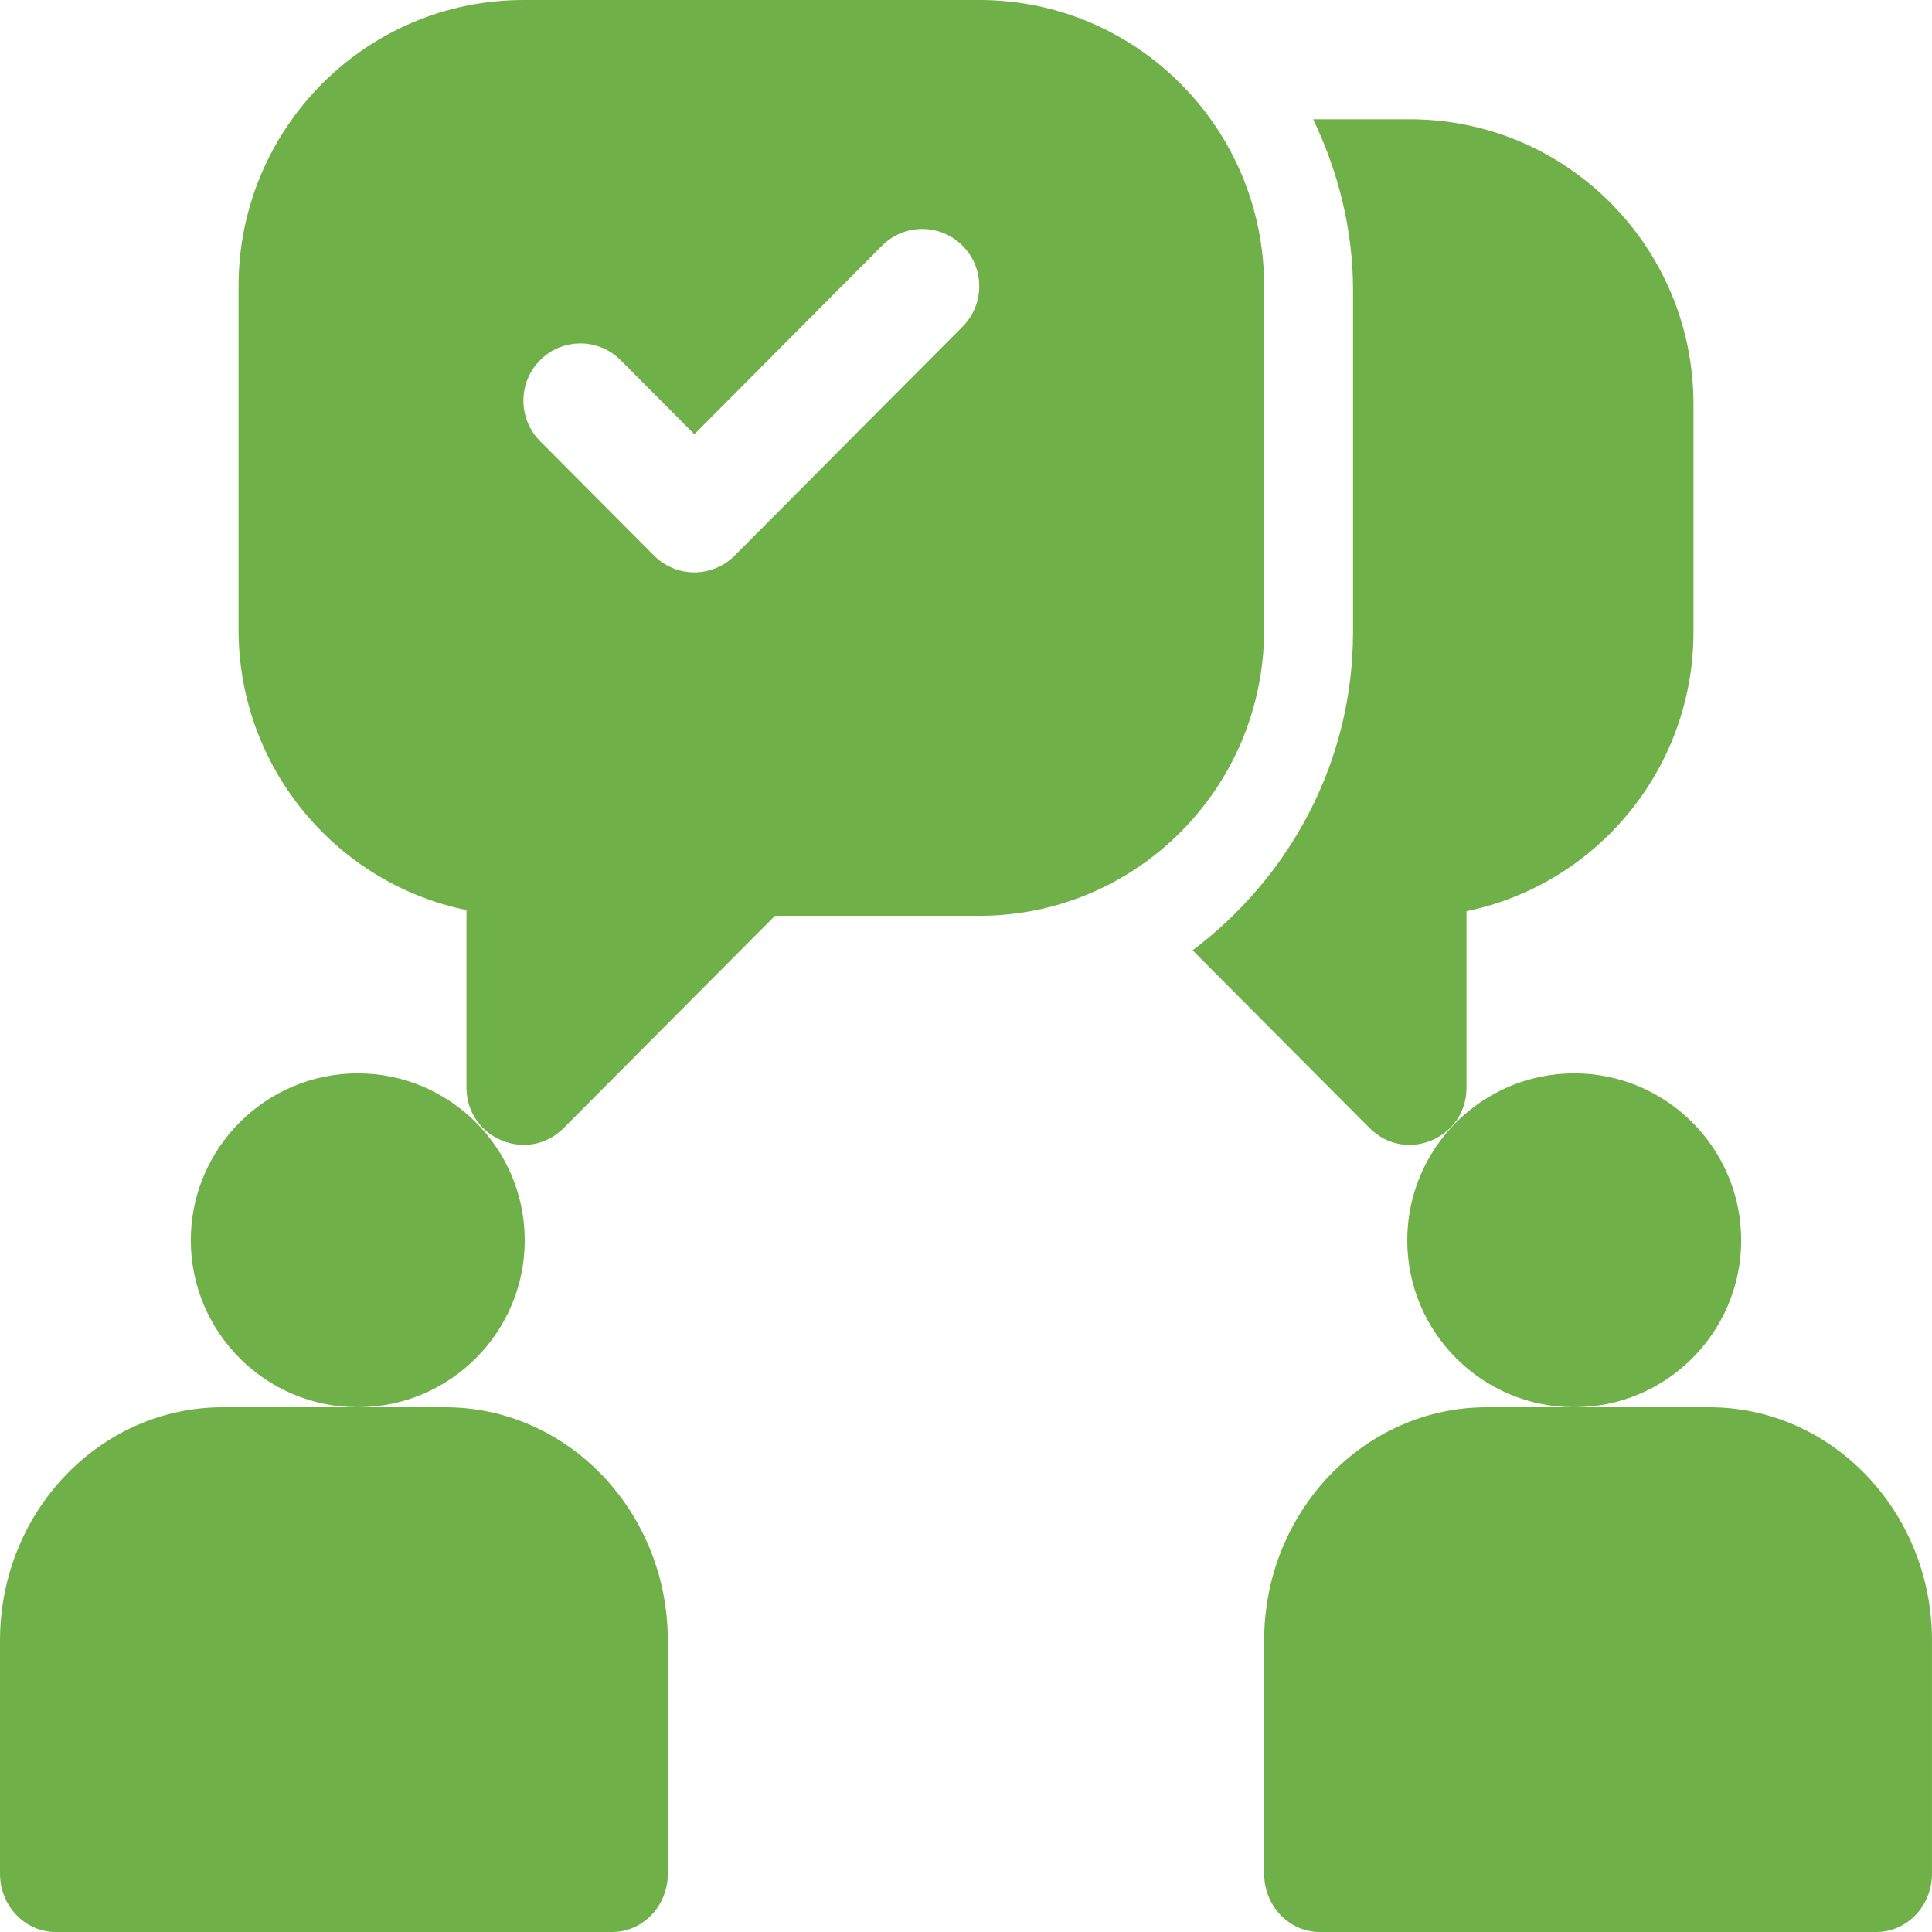
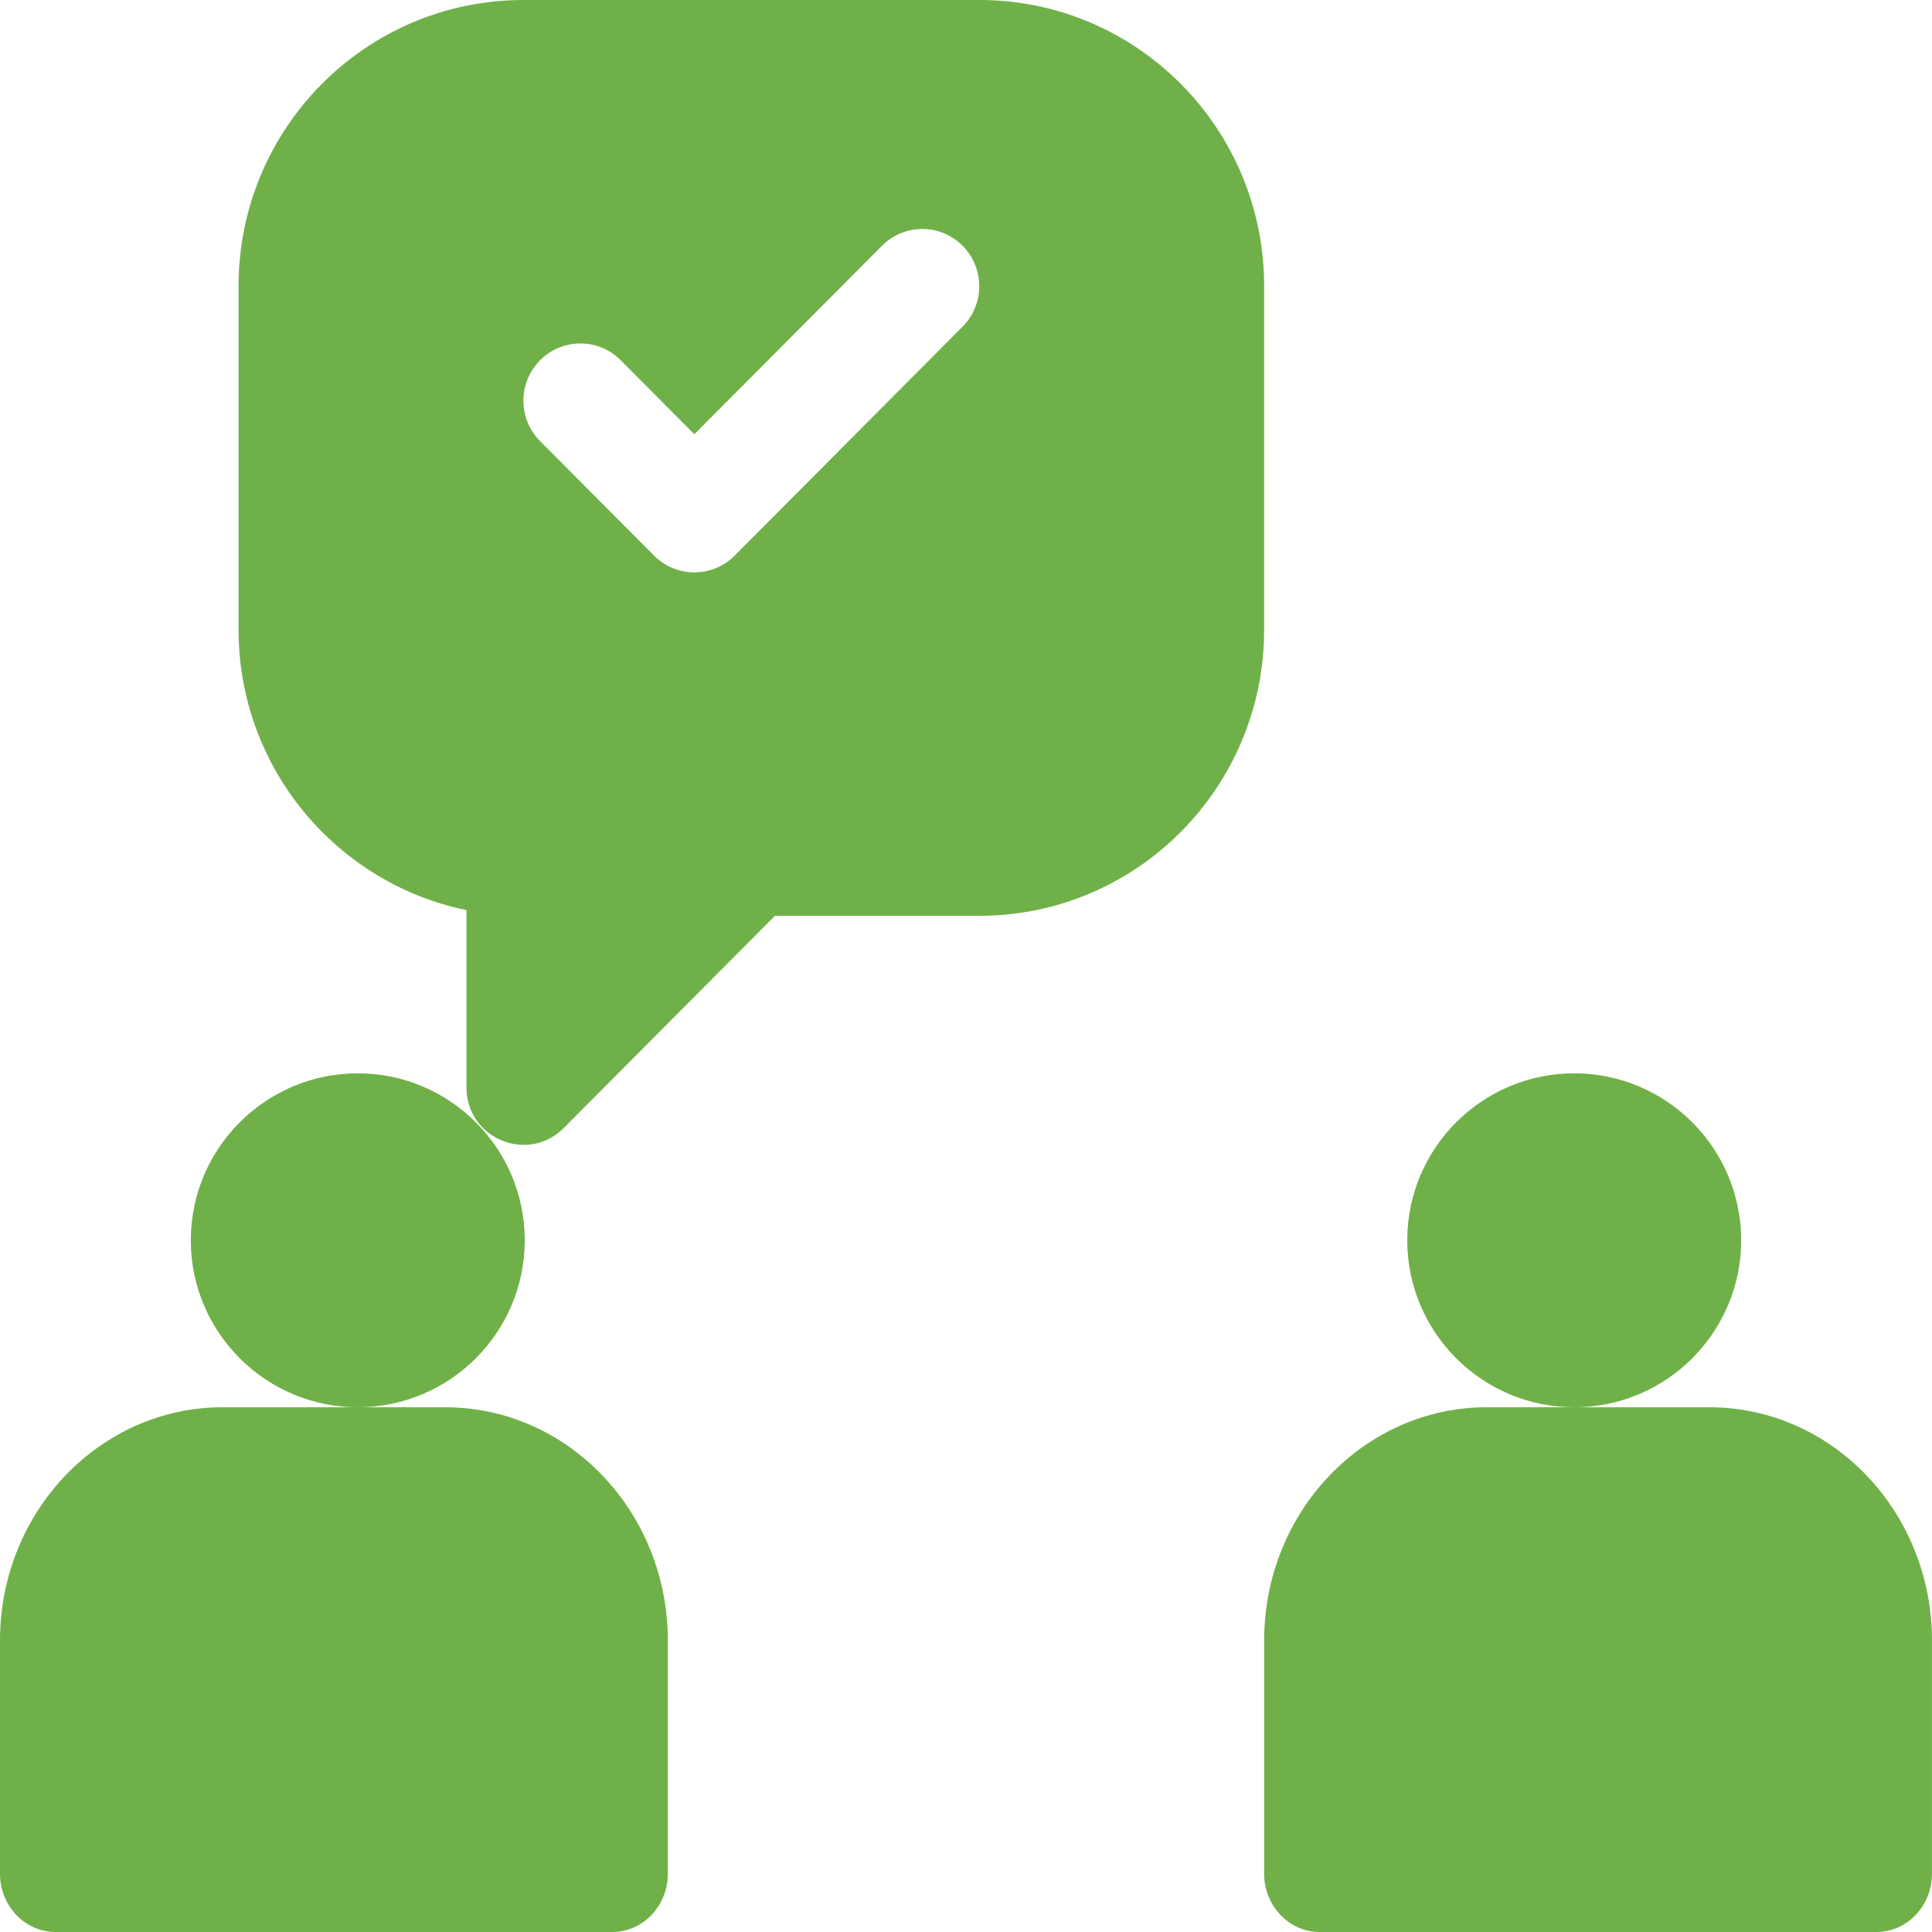
<svg xmlns="http://www.w3.org/2000/svg" height="81" viewBox="0 0 81 81" width="81">
  <g fill="#6fb148">
    <path d="m15 45c-3.86 0-7 3.14-7 7s3.14 7 7 7 7-3.14 7-7-3.14-7-7-7z" />
    <path d="m18.667 59h-4.667-4.667c-5.147 0-9.333 4.385-9.333 9.778v9.778c0 1.351 1.044 2.444 2.333 2.444h23.333c1.29 0 2.333-1.093 2.333-2.444v-9.778c0-5.393-4.186-9.778-9.333-9.778z" />
    <path d="m66 45c-3.86 0-7 3.14-7 7s3.14 7 7 7 7-3.14 7-7-3.14-7-7-7z" />
    <path d="m71.667 59h-4.667-4.667c-5.147 0-9.333 4.385-9.333 9.778v9.778c0 1.351 1.044 2.444 2.333 2.444h23.333c1.29 0 2.333-1.093 2.333-2.444v-9.778c0-5.393-4.186-9.778-9.333-9.778z" />
    <path d="m41.056 0h-19.111c-6.597 0-11.944 5.372-11.944 11.999v14.399c0 5.796 4.111 10.642 9.556 11.757v7.44c0 2.138 2.573 3.209 4.078 1.697l8.855-8.896h8.566c6.597 0 11.944-5.372 11.944-11.999v-14.399c0-6.627-5.348-11.999-11.944-11.999zm-.7 13.696-9.556 9.599c-.933.937-2.445.937-3.378 0l-4.778-4.8c-.933-.937-.933-2.456 0-3.393s2.445-.937 3.378 0l3.089 3.103 7.867-7.902c.933-.937 2.445-.937 3.378 0 .933.937.933 2.456-0 3.393z" />
-     <path d="m59.105 5h-4.049c1.04 2.181 1.67 4.592 1.67 7.166v14.332c0 5.471-2.668 10.292-6.726 13.345l7.423 7.453c1.499 1.505 4.061.439 4.061-1.689v-7.406c5.422-1.11 9.516-5.934 9.516-11.703v-9.555c0-6.596-5.326-11.943-11.895-11.943z" />
  </g>
</svg>